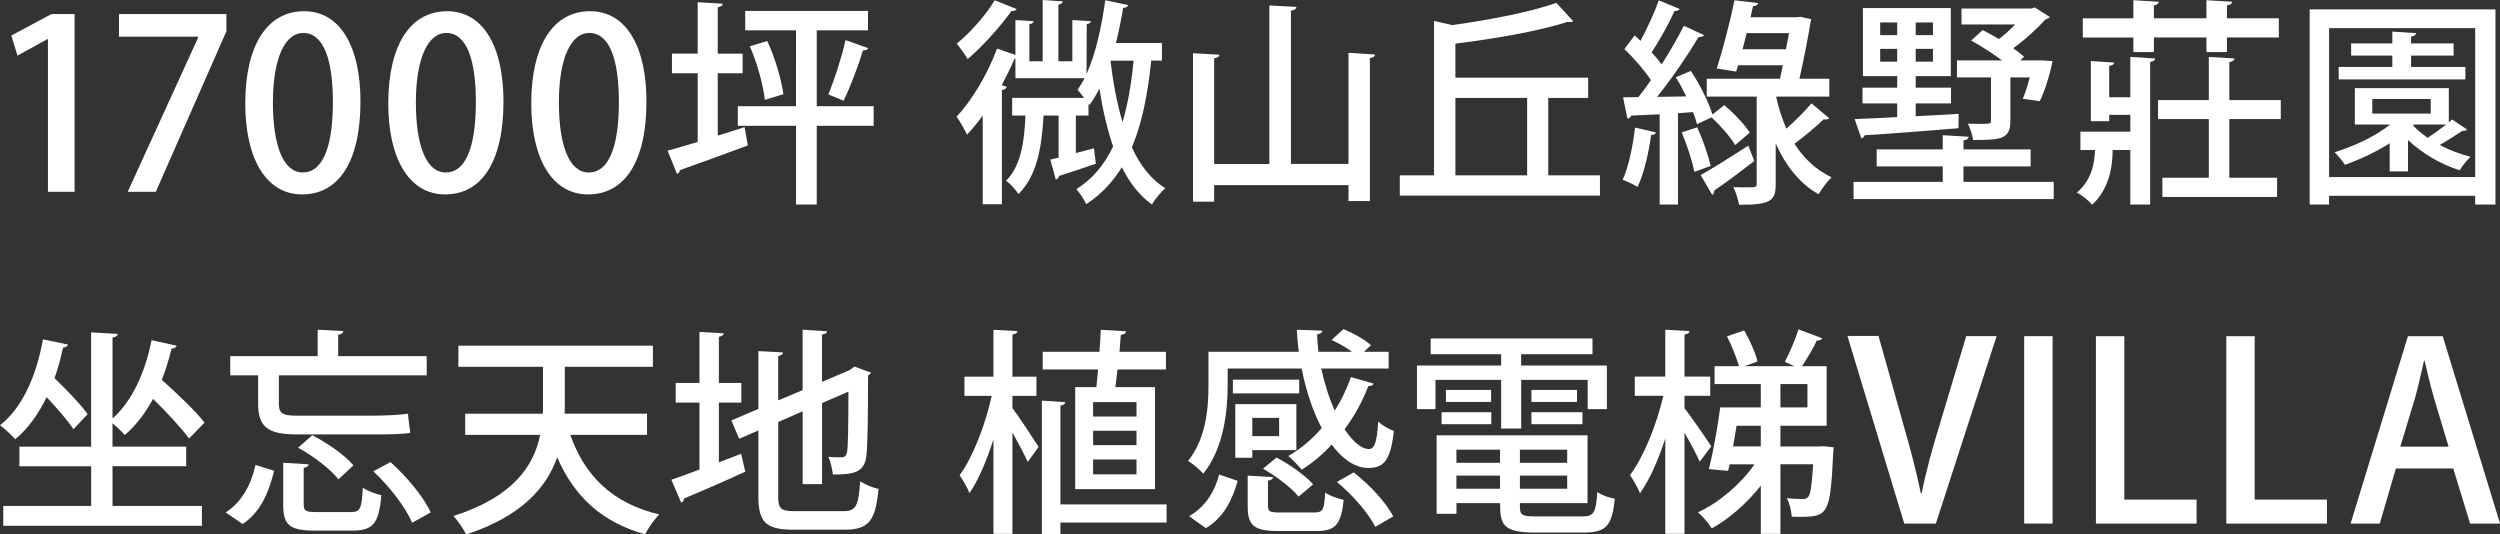
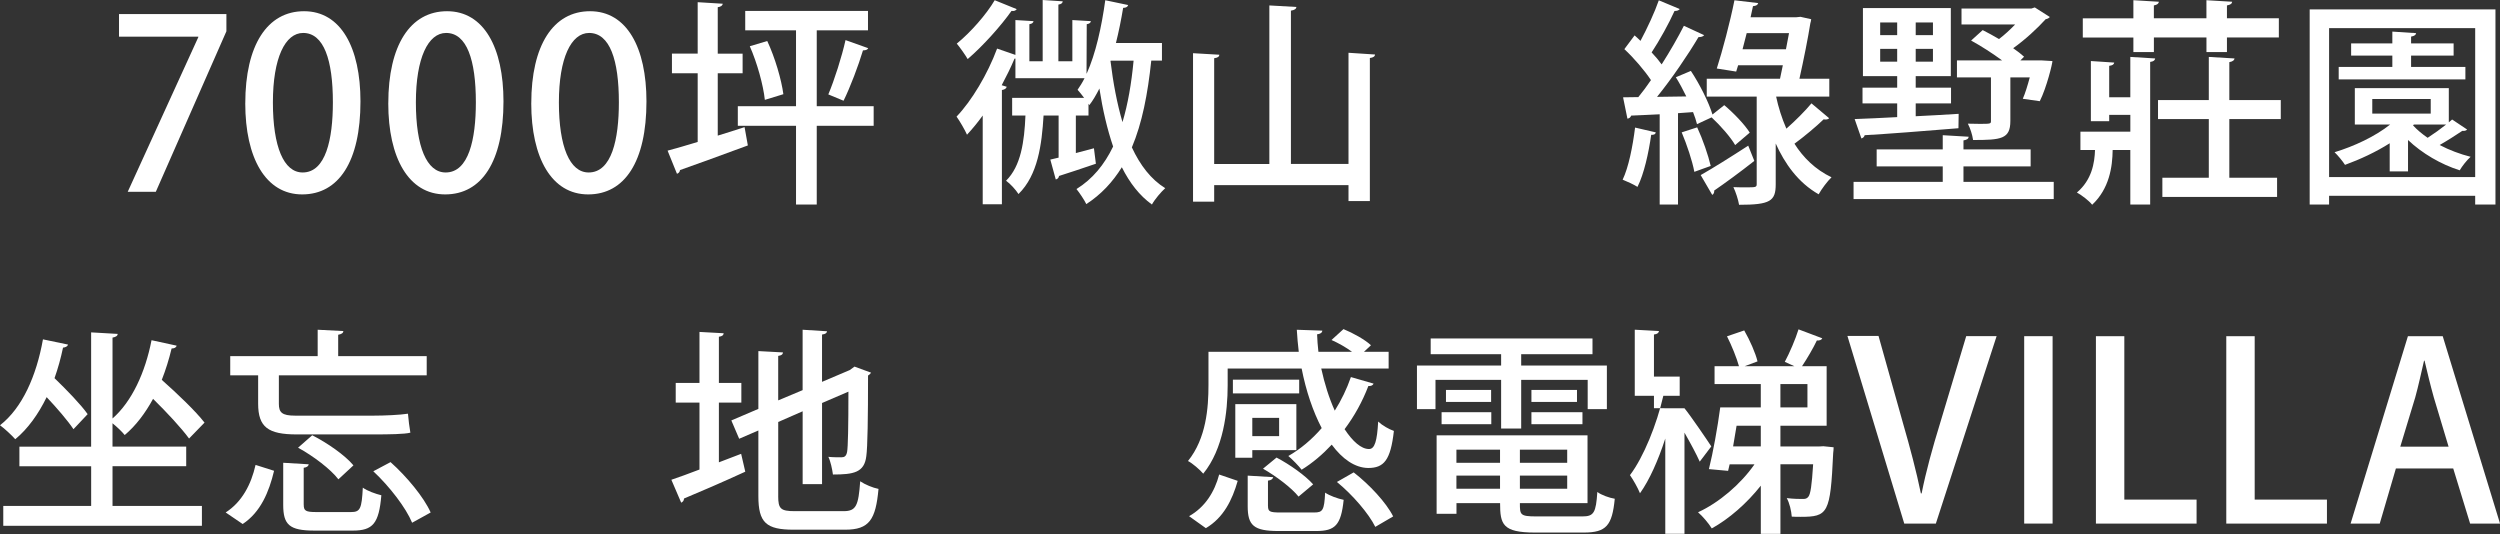
<svg xmlns="http://www.w3.org/2000/svg" id="_圖層_2" data-name="圖層 2" viewBox="0 0 946.96 202.46">
  <rect x="0" y="0" width="946.96" height="202.46" fill="#333333" stroke="none" />
  <defs>
    <style>
      .cls-1 {
        fill: #fff;
      }
    </style>
  </defs>
  <g id="_圖層_3" data-name="圖層 3">
    <g>
      <path class="cls-1" d="M25.77,130.52c-.17.66-.91,1.07-1.9,1.16-.83,3.96-1.9,7.85-3.22,11.56,4.54,4.38,9.99,9.99,12.55,13.63l-5.37,5.7c-2.15-3.22-6.19-7.93-10.16-12.14-3.14,6.44-7.1,11.98-11.89,15.94-1.32-1.49-4.05-4.05-5.78-5.29,8.42-6.53,13.79-18.67,16.27-32.54l9.5,1.98ZM42.62,176.61v15.03h33.86v7.52H1.24v-7.52h33.29v-15.03H7.35v-7.43h27.17v-43.28l10.08.58c-.08.74-.66,1.16-1.98,1.4v30.64c7.35-6.44,12.39-17.43,14.78-29.65l9.5,2.06c-.16.74-.91,1.07-1.9,1.07-.99,4.13-2.23,8.09-3.72,11.89,5.86,5.2,12.8,11.81,16.19,16.19l-5.86,6.03c-2.89-3.96-8.42-9.91-13.63-15.03-2.97,5.45-6.53,10.16-10.74,13.71-.99-1.24-2.97-3.14-4.63-4.46v8.84h27.92v7.43h-27.92Z" />
      <path class="cls-1" d="M103.81,178.34c-1.9,8.01-5.12,15.69-11.89,20.15l-6.44-4.38c6.19-3.96,9.66-10.65,11.32-18.01l7.02,2.23ZM112.4,164.55c-10.82,0-14.62-2.73-14.62-11.65v-10.74h-10.57v-7.27h33.12v-9.99l9.75.5c-.08.74-.66,1.16-1.98,1.4v8.09h33.53v7.27h-56v10.82c0,3.22,1.16,4.46,6.11,4.46h29.82c3.88,0,9.99-.25,12.97-.74.16,2.15.58,5.37.91,7.19-2.15.58-8.26.66-13.46.66h-29.57ZM115.05,191.15c0,2.31.66,2.81,4.79,2.81h13.13c3.47,0,4.05-1.24,4.46-9.25,1.65,1.24,4.96,2.4,7.02,2.89-.91,10.74-3.22,13.38-10.82,13.38h-14.54c-9.5,0-11.81-2.23-11.81-9.75v-15.94l9.66.58c-.08.66-.66,1.16-1.9,1.32v13.96ZM128.18,181.56c-2.89-3.8-9.5-8.84-15.28-11.98l5.37-4.71c5.7,2.89,12.47,7.6,15.61,11.4l-5.7,5.29ZM156.1,198c-2.31-5.62-8.51-13.71-14.7-19.49l6.53-3.47c6.11,5.45,12.64,13.3,15.2,19.08l-7.02,3.88Z" />
-       <path class="cls-1" d="M245.08,164.72h-29.07c5.45,15.45,15.94,25.94,33.7,30.15-1.82,1.73-4.21,5.29-5.37,7.52-16.68-4.71-26.84-14.45-33.29-29.16-4.05,11.48-13.46,22.3-34.52,29.24-.83-1.98-3.22-5.37-4.79-7.02,22.8-7.27,30.48-19.08,32.87-30.73h-28.41v-8.01h29.4c.08-1.24.08-2.48.08-3.72v-14.04h-32.05v-8.01h73.68v8.01h-33.37v14.12c0,1.24,0,2.4-.08,3.63h31.22v8.01Z" />
      <path class="cls-1" d="M272.31,175.12l8.42-3.22,1.57,6.77c-8.42,3.88-17.43,7.76-23.21,10.16,0,.83-.5,1.32-1.07,1.57l-3.72-8.67c2.89-.99,6.61-2.31,10.65-3.88v-25.36h-9v-7.43h9v-19.33l9.17.5c-.08.74-.58,1.16-1.82,1.32v17.51h8.51v7.43h-8.51v22.63ZM294.77,187.92c0,4.79.91,5.7,6.28,5.7h18.5c4.79,0,5.62-2.15,6.28-11.32,1.82,1.24,4.79,2.48,6.94,2.89-1.07,11.65-3.47,15.45-12.64,15.45h-19.49c-10.41,0-13.38-2.64-13.38-12.72v-24.86l-7.27,3.14-2.97-6.94,10.24-4.38v-21.89l9.33.5c-.08.74-.58,1.16-1.82,1.32v16.85l9.25-3.88v-22.88l9.25.58c-.08.66-.58,1.07-1.9,1.24v17.92l10.49-4.46,1.82-1.32,6.28,2.31c-.25.33-.58.74-1.16,1.07,0,15.78-.17,27.26-.66,30.56-.74,6.19-4.79,6.94-12.64,6.94-.25-1.98-.91-5.04-1.73-6.69,1.73.17,4.05.17,4.87.17,1.16,0,1.9-.33,2.23-2.07.33-1.65.5-9.66.5-22.8l-9.99,4.3v30.73h-7.35v-27.59l-9.25,4.05v28.08Z" />
-       <path class="cls-1" d="M383.49,149.93v4.63c2.31,3.06,8.51,12.47,9.91,14.7-1.07,1.57-2.23,3.14-4.13,5.7-1.16-2.64-3.55-7.19-5.78-11.15v38.41h-7.19v-35.76c-2.56,8.01-5.7,15.45-9.09,20.32-.74-2.06-2.56-5.04-3.72-6.77,5.04-6.86,9.83-19.33,12.14-30.06h-10.32v-7.27h10.99v-17.76l9.09.5c-.08.66-.58,1.07-1.9,1.32v15.94h9.09v7.27h-9.09ZM441.89,191.06v6.86h-40.22v4.46h-7.02v-50.63l8.84.58c-.08.66-.5,1.07-1.82,1.32v37.42h40.22ZM407.28,146.63h8.01c.25-2.06.41-4.29.66-6.69h-20.98v-6.69h21.48c.25-2.89.41-5.7.5-8.34l9.58.58c-.08.74-.66,1.16-1.98,1.32l-.5,6.44h17.59v6.69h-18.34c-.25,2.31-.58,4.63-.83,6.69h15.03v38.65h-30.23v-38.65ZM430.49,157.78v-5.45h-16.44v5.45h16.44ZM430.49,168.6v-5.45h-16.44v5.45h16.44ZM430.49,179.67v-5.62h-16.44v5.62h16.44Z" />
      <path class="cls-1" d="M465.02,139.61v6.36c0,9.91-1.57,24.04-9.25,33.45-1.16-1.4-4.21-4.05-5.78-4.79,6.94-8.59,7.76-20.24,7.76-28.74v-12.64h34.2c-.33-2.73-.58-5.53-.74-8.34l9.66.33c-.08.83-.74,1.24-1.98,1.4.08,2.23.25,4.38.5,6.61h12.72c-2.23-1.65-5.12-3.3-7.76-4.46l4.54-4.13c3.63,1.49,8.09,3.96,10.41,6.11l-2.64,2.48h9.33v6.36h-25.52c1.24,5.7,2.97,11.23,5.12,15.94,2.48-3.96,4.54-8.18,6.11-12.72l8.59,2.48c-.25.66-.99.99-1.98.91-2.23,5.86-5.29,11.4-9,16.35,3.06,4.63,6.28,7.52,9.25,7.52,2.15,0,3.06-2.97,3.47-10.41,1.57,1.49,4.05,2.89,5.95,3.55-1.24,11.15-3.8,14.04-9.75,14.04-5.04-.08-9.75-3.39-13.79-8.84-3.47,3.72-7.27,6.94-11.4,9.5-1.07-1.4-3.55-3.96-5.04-5.2,4.62-2.64,8.92-6.28,12.64-10.57-3.3-6.28-5.95-14.12-7.6-22.55h-28ZM468.82,182.14c-2.07,7.27-5.37,13.96-12.06,17.92l-6.36-4.54c6.03-3.39,9.66-9.17,11.4-15.78l7.02,2.4ZM492.11,143.82v5.2h-25.11v-5.2h25.11ZM474.35,170.5v2.89h-6.44v-20.32h23.13v17.43h-16.68ZM480.3,191.64c0,2.15.66,2.48,4.71,2.48h12.8c3.22,0,3.8-.83,4.13-7.52,1.65,1.16,4.87,2.31,7.02,2.73-.99,9.58-3.22,11.81-10.41,11.81h-14.29c-9.42,0-11.65-2.15-11.65-9.42v-11.56l9.66.58c-.17.66-.66,1.16-1.98,1.32v9.58ZM484.51,158.27h-10.16v6.94h10.16v-6.94ZM483.52,173.31c5.04,2.64,10.99,6.86,13.88,10.16l-5.53,4.63c-2.64-3.3-8.42-7.68-13.46-10.57l5.12-4.21ZM520.94,199.57c-2.48-5.04-8.59-12.14-14.54-17.01l6.36-3.63c5.95,4.63,12.31,11.4,14.95,16.68l-6.77,3.96Z" />
      <path class="cls-1" d="M568.6,162.32v-18.42h-24.86v11.07h-7.02v-16.52h31.88v-4.29h-26.68v-5.95h61.29v5.95h-27.01v4.29h32.46v16.52h-7.27v-11.07h-25.19v18.42h-7.6ZM575.71,190.57c0,4.38,0,5.04,6.2,5.04h17.51c4.29,0,5.12-1.4,5.62-9.25,1.57,1.16,4.54,2.23,6.61,2.56-.99,10.16-3.22,12.8-11.73,12.8h-18.5c-12.31,0-13.21-3.14-13.21-11.15h-16.52v4.05h-7.52v-29.73h57.16v25.69h-25.61ZM546.05,160.67v-4.54h18.83v4.54h-18.83ZM547.71,147.7h17.1v4.54h-17.1v-4.54ZM568.19,170.33h-16.52v4.96h16.52v-4.96ZM551.67,185.12h16.52v-4.96h-16.52v4.96ZM593.63,175.29v-4.96h-17.92v4.96h17.92ZM575.71,185.12h17.92v-4.96h-17.92v4.96ZM580.08,147.7h17.26v4.54h-17.26v-4.54ZM580.08,160.67v-4.54h19.33v4.54h-19.33Z" />
-       <path class="cls-1" d="M638.05,154.64c2.31,2.81,8.67,12.14,10.16,14.45l-4.38,5.78c-1.16-2.64-3.55-7.1-5.78-10.99v38.32h-7.27v-36.09c-2.64,8.18-6.03,15.78-9.58,20.73-.83-2.06-2.56-5.12-3.8-6.86,5.2-6.86,10.16-19.24,12.64-30.06h-10.82v-7.27h11.56v-17.76l9.17.5c-.08.66-.58,1.16-1.9,1.32v15.94h9.75v7.27h-9.75v4.71ZM690.5,169.01l4.05.41c0,.66-.08,1.49-.17,2.23-1.07,22.88-1.9,24.12-12.39,24.12-1.07,0-2.15,0-3.3-.08-.16-2.15-.83-5.12-1.9-7.02,2.64.33,4.96.33,5.95.33,1.07,0,1.65-.08,2.23-.83.83-.99,1.32-4.3,1.82-12.31h-12.39v26.35h-7.43v-18.25c-5.29,6.69-11.98,12.55-18.58,16.19-1.16-1.9-3.47-4.63-5.2-6.11,7.93-3.63,16.19-10.66,21.39-18.17h-9.42l-.58,2.48-7.27-.66c1.57-6.28,3.3-15.86,4.29-23.37h15.36v-8.84h-17.51v-6.77h9.25c-.91-3.22-2.73-7.76-4.54-11.32l6.52-2.23c2.15,3.72,4.29,8.59,5.04,11.73l-4.87,1.82h18.83l-3.63-1.65c1.82-3.39,4.05-8.59,5.2-12.31l9,3.39c-.25.58-.99.91-2.06.83-1.32,2.81-3.63,6.77-5.62,9.75h9.33v22.55h-17.51v7.85h14.45l1.65-.08ZM666.96,161.25h-9.17c-.41,2.64-.91,5.29-1.32,7.85h10.49v-7.85ZM674.39,145.47v8.84h10.24v-8.84h-10.24Z" />
+       <path class="cls-1" d="M638.05,154.64c2.31,2.81,8.67,12.14,10.16,14.45l-4.38,5.78c-1.16-2.64-3.55-7.1-5.78-10.99v38.32h-7.27v-36.09c-2.64,8.18-6.03,15.78-9.58,20.73-.83-2.06-2.56-5.12-3.8-6.86,5.2-6.86,10.16-19.24,12.64-30.06h-10.82v-7.27v-17.76l9.17.5c-.08.66-.58,1.16-1.9,1.32v15.94h9.75v7.27h-9.75v4.71ZM690.5,169.01l4.05.41c0,.66-.08,1.49-.17,2.23-1.07,22.88-1.9,24.12-12.39,24.12-1.07,0-2.15,0-3.3-.08-.16-2.15-.83-5.12-1.9-7.02,2.64.33,4.96.33,5.95.33,1.07,0,1.65-.08,2.23-.83.83-.99,1.32-4.3,1.82-12.31h-12.39v26.35h-7.43v-18.25c-5.29,6.69-11.98,12.55-18.58,16.19-1.16-1.9-3.47-4.63-5.2-6.11,7.93-3.63,16.19-10.66,21.39-18.17h-9.42l-.58,2.48-7.27-.66c1.57-6.28,3.3-15.86,4.29-23.37h15.36v-8.84h-17.51v-6.77h9.25c-.91-3.22-2.73-7.76-4.54-11.32l6.52-2.23c2.15,3.72,4.29,8.59,5.04,11.73l-4.87,1.82h18.83l-3.63-1.65c1.82-3.39,4.05-8.59,5.2-12.31l9,3.39c-.25.58-.99.91-2.06.83-1.32,2.81-3.63,6.77-5.62,9.75h9.33v22.55h-17.51v7.85h14.45l1.65-.08ZM666.96,161.25h-9.17c-.41,2.64-.91,5.29-1.32,7.85h10.49v-7.85ZM674.39,145.47v8.84h10.24v-8.84h-10.24Z" />
      <path class="cls-1" d="M756.28,127.34l-23.01,70.98h-11.97l-21.53-71.08h11.78l9.37,33.4c2.6,9,4.92,17.72,6.68,26.26h.28c1.67-8.44,4.18-17.44,6.87-26.17l10.02-33.4h11.51Z" />
      <path class="cls-1" d="M766.73,127.34h10.76v70.98h-10.76v-70.98Z" />
      <path class="cls-1" d="M832.04,198.32h-38.14v-70.98h10.76v61.89h27.37v9.09Z" />
      <path class="cls-1" d="M881.42,198.32h-38.14v-70.98h10.76v61.89h27.37v9.09Z" />
      <path class="cls-1" d="M946.96,198.32h-11.32l-6.4-20.88h-21.71l-6.12,20.88h-11.04l21.71-70.98h13.18l21.71,70.98ZM927.48,169.18l-5.57-18.56c-1.3-4.64-2.51-9.65-3.53-14.01h-.19c-1.02,4.36-2.13,9.56-3.34,13.92l-5.66,18.65h18.28Z" />
    </g>
    <g>
-       <path class="cls-1" d="M18.16,72.65V14.8h-.18l-11.36,6.26-2.33-7.6,15.2-8.14h8.76v67.33h-10.1Z" />
      <path class="cls-1" d="M45.08,5.32h40.68v6.53l-26.74,60.8h-10.64l26.74-58.57v-.18h-30.04V5.32Z" />
      <path class="cls-1" d="M92.91,39.12c0-22,8.32-34.87,22.26-34.87s21.37,13.77,21.37,34.16c0,22.8-8.23,35.23-22.09,35.23s-21.55-13.86-21.55-34.51ZM126.09,38.77c0-16.01-3.4-26.29-11.27-26.29-6.8,0-11.45,9.48-11.45,26.29s4.11,26.56,11.27,26.56c8.76,0,11.45-12.61,11.45-26.56Z" />
      <path class="cls-1" d="M147.08,39.12c0-22,8.32-34.87,22.26-34.87s21.37,13.77,21.37,34.16c0,22.8-8.23,35.23-22.09,35.23s-21.55-13.86-21.55-34.51ZM180.25,38.77c0-16.01-3.4-26.29-11.27-26.29-6.8,0-11.45,9.48-11.45,26.29s4.11,26.56,11.27,26.56c8.76,0,11.45-12.61,11.45-26.56Z" />
      <path class="cls-1" d="M201.24,39.12c0-22,8.32-34.87,22.26-34.87s21.37,13.77,21.37,34.16c0,22.8-8.23,35.23-22.09,35.23s-21.55-13.86-21.55-34.51ZM234.42,38.77c0-16.01-3.4-26.29-11.27-26.29-6.8,0-11.45,9.48-11.45,26.29s4.11,26.56,11.27,26.56c8.76,0,11.45-12.61,11.45-26.56Z" />
      <path class="cls-1" d="M271.87,27.75v23.62c3.39-.99,6.77-2.15,10.16-3.22l1.24,6.94c-9.42,3.47-19.33,7.1-25.69,9.33-.08.74-.58,1.24-1.16,1.4l-3.55-8.76c3.14-.83,7.1-1.98,11.4-3.3v-26.02h-9.75v-7.43h9.75V.83l9.5.58c-.08.66-.66,1.16-1.9,1.32v17.59h9.42v7.43h-9.42ZM330.93,40.22v7.43h-21.56v29.82h-7.85v-29.82h-22.05v-7.43h22.05V11.48h-19.24v-7.35h46.5v7.35h-19.41v28.74h21.56ZM289.71,37.83c-.58-5.53-2.89-13.96-5.7-20.32l6.61-1.98c2.97,6.36,5.37,14.62,6.11,20.15l-7.02,2.15ZM328.86,18.25c-.25.58-.91.83-1.98.83-1.73,5.78-4.79,13.88-7.35,19.08,0,0-5.7-2.4-5.78-2.4,2.31-5.45,5.12-14.29,6.52-20.57l8.59,3.06Z" />
      <path class="cls-1" d="M440.13,22.96h-4.05c-1.32,12.64-3.47,23.7-7.35,32.87,3.14,6.77,7.27,12.14,12.64,15.45-1.57,1.4-3.96,4.21-5.04,6.19-4.71-3.39-8.42-8.18-11.4-14.12-3.47,5.62-7.85,10.32-13.46,13.96-.74-1.57-2.64-4.38-3.72-5.7,6.11-3.8,10.57-9.25,13.88-16.11-2.23-6.53-3.96-13.96-5.2-21.97-1.16,2.31-2.39,4.46-3.8,6.28l-.33-.5v4.46h-4.79v14.21l6.85-1.82.74,5.86c-5.37,1.82-10.49,3.55-13.96,4.63-.08.74-.66,1.24-1.24,1.32l-2.06-7.52,3.14-.74v-15.94h-5.7c-.66,10.99-2.15,22.55-9.5,29.73-.99-1.57-3.06-3.88-4.71-5.04,5.62-5.53,6.94-14.78,7.35-24.7h-5.04v-6.69h27.26c-.83-1.16-1.82-2.31-2.48-3.06.91-1.32,1.82-2.73,2.64-4.38h-26.18v-7.43h-.33c-1.4,3.3-3.06,6.69-4.87,10.08l1.9.58c-.17.66-.74,1.07-1.82,1.24v43.28h-7.27v-33.62c-1.9,2.64-3.96,5.12-5.95,7.27-.74-1.73-2.81-5.29-3.96-6.86,5.7-5.95,11.73-16.02,15.36-25.77l6.94,2.4V7.6l6.86.41c-.08.58-.5.99-1.57,1.16v14.04h5.04V0l7.6.5c-.08.66-.5,1.07-1.65,1.24v21.47h5.29V7.6l7.02.41c-.08.58-.5.99-1.57,1.16l-.08,18.67h.08c3.39-7.52,5.62-17.59,7.02-27.75l8.67,1.82c-.16.66-.83,1.07-1.9,1.07-.74,4.46-1.65,9-2.73,13.3h17.43v6.69ZM385.12,3.47c-.33.5-.99.83-1.98.66-3.88,5.53-10.74,13.22-16.6,18.25-.91-1.57-2.89-4.38-4.13-5.86,5.2-4.21,11.23-11.07,14.37-16.44l8.34,3.39ZM420.72,22.96l-.08.17c.99,8.18,2.48,16.11,4.54,23.13,2.06-6.86,3.39-14.62,4.21-23.29h-8.67Z" />
      <path class="cls-1" d="M510.78,19.99l10.08.66c-.08.66-.58,1.16-1.98,1.32v54.18h-8.09v-6.03h-50.88v6.28h-8.01V20.15l9.99.58c-.08.74-.66,1.16-1.98,1.32v40.06h20.9V2.06l10.24.58c-.08.74-.66,1.16-2.07,1.4v58.06h21.81V19.99Z" />
-       <path class="cls-1" d="M586.46,66.41h19.58v7.68h-75.82v-7.68h12.97V7.93l6.86,1.57c14.54-1.98,29.98-5.04,39.48-8.42l6.36,6.94c-.25.25-.66.33-1.24.33-.25,0-.5,0-.83-.08-10.74,3.47-27.26,6.36-42.54,8.26v12.88h50.3v7.68h-15.12v29.32ZM551.28,37.09v29.32h27.17v-29.32h-27.17Z" />
      <path class="cls-1" d="M627.18,50.14c-.16.83-.91.99-1.73.91-.99,6.94-2.73,14.87-5.2,19.74-1.4-.91-3.96-2.06-5.62-2.73,2.23-4.63,3.8-12.47,4.71-19.74l7.85,1.82ZM642.79,47c-.33-1.32-.83-2.89-1.49-4.54l-5.7.41v34.61h-6.94v-34.19c-4.13.17-7.85.41-10.82.5-.17.74-.83,1.07-1.4,1.16l-1.65-8.09,5.78-.08c1.57-1.9,3.22-4.13,4.79-6.44-2.48-3.72-6.44-8.34-10.08-11.73l3.88-5.2c.74.66,1.49,1.32,2.23,2.07,2.56-4.79,5.37-10.82,6.94-15.36l7.93,3.3c-.33.5-.99.74-1.98.74-2.07,4.63-5.62,11.07-8.67,15.69,1.49,1.57,2.73,3.06,3.8,4.54,3.22-5.04,6.19-10.24,8.42-14.62l7.68,3.55c-.41.5-1.07.74-2.15.74-3.96,6.69-10.08,15.69-15.69,22.63l11.07-.16c-1.24-2.56-2.56-5.04-3.96-7.27l5.7-2.4c3.39,5.12,6.77,11.89,8.18,16.52l4.46-3.55c3.55,2.97,7.76,7.35,9.66,10.41l-5.53,4.71c-1.65-2.89-5.45-7.27-8.92-10.49l-5.53,2.56ZM642.87,48.24c2.15,4.63,4.21,10.66,5.12,14.62-1.73.58-3.39,1.24-6.2,2.23-.74-4.05-2.81-10.24-4.79-14.95l5.86-1.9ZM644.19,66.32c4.54-2.56,11.4-6.86,18.01-11.15l2.31,5.78c-5.45,4.3-11.23,8.51-15.2,11.23.08.66-.17,1.32-.74,1.65l-4.38-7.52ZM672.77,36.59c.83,3.96,2.15,8.18,3.88,12.14,3.39-2.97,7.1-6.69,9.5-9.58l6.69,5.62c-.25.33-.74.5-1.32.5-.25,0-.5,0-.74-.08-2.81,2.73-7.35,6.52-11.07,9.25,3.3,5.2,7.85,9.75,14.04,12.72-1.49,1.4-3.8,4.46-4.87,6.44-7.85-4.46-12.88-11.73-16.27-19.24v15.45c0,6.36-2.06,7.76-13.88,7.76-.33-1.98-1.24-4.79-2.15-6.69,1.65.08,3.3.08,4.62.08,3.8,0,4.21,0,4.21-1.24v-33.12h-18.92v-6.77h27.75c.33-1.65.74-3.39,1.07-5.12h-16.93l-.74,2.4-7.35-1.16c2.15-6.69,5.04-17.59,6.69-25.85l9,1.07c-.17.66-.74,1.07-1.98,1.16l-.91,4.21h17.26l1.65-.17,4.05.91c-.08.58-.17,1.07-.33,1.57-.83,5.29-2.48,13.63-4.13,20.98h11.32v6.77h-20.15ZM661.62,12.55c-.5,2.06-1.07,4.13-1.57,6.11h16.44c.41-2.15.83-4.21,1.16-6.11h-16.02Z" />
      <path class="cls-1" d="M743.73,68.88h34.19v6.53h-75.82v-6.53h33.78v-5.86h-25.03v-6.44h25.03v-5.37l9.83.58c-.08.74-.58,1.16-1.98,1.4v3.39h25.44v6.44h-25.44v5.86ZM741.83,48.57c-13.05,1.07-26.76,2.15-35.52,2.64-.16.66-.66,1.07-1.24,1.24l-2.56-7.35c4.46-.16,9.99-.41,16.11-.74v-5.2h-13.13v-5.95h13.13v-4.38h-12.97V3.06h33.29v25.77h-13.3v4.38h13.38v5.95h-13.38v4.87c5.29-.25,10.9-.58,16.27-.91l-.08,5.45ZM712.18,8.51v4.79h6.44v-4.79h-6.44ZM712.18,23.37h6.44v-4.87h-6.44v4.87ZM732.17,13.3v-4.79h-6.53v4.79h6.53ZM732.17,23.37v-4.87h-6.53v4.87h6.53ZM761.49,45.84c0,6.86-3.55,7.19-14.12,7.19-.25-1.9-1.07-4.46-1.98-6.19,1.65,0,3.3.08,4.62.08,4.13,0,4.13-.08,4.13-1.16v-16.44h-12.88v-6.44h17.1c-3.47-2.56-7.93-5.45-11.73-7.52l4.38-3.96c1.98.99,4.05,2.15,6.19,3.39,2.07-1.57,4.21-3.55,6.11-5.53h-20.32V3.22h26.51l1.24-.41,5.7,3.63c-.33.41-.91.74-1.57.83-3.14,3.47-7.76,7.76-12.31,10.99,1.65,1.16,3.06,2.23,4.13,3.22l-1.4,1.4h8.01l4.13.25c0,.91-2.15,9.91-4.79,15.2l-6.44-.91c.91-2.06,1.82-5.04,2.64-8.09h-7.35v16.52Z" />
      <path class="cls-1" d="M806.93,36.84v-15.28l9.42.58c-.08.66-.58,1.16-1.9,1.32v54.02h-7.52v-20.65h-6.69c-.08,6.36-1.24,14.62-7.76,20.73-1.24-1.57-3.96-3.63-5.78-4.63,5.7-4.87,6.69-11.23,6.86-16.11h-5.53v-6.94h18.91v-6.36h-8.01v2.4h-6.94v-22.8l8.84.58c-.08.66-.58,1.07-1.9,1.24v11.89h8.01ZM808.09,19.74v-5.53h-19.16v-7.27h19.16V.08l9.66.58c-.08.66-.58,1.16-1.9,1.4v4.87h19.91V.08l9.75.58c-.08.74-.66,1.16-1.98,1.4v4.87h19.66v7.27h-19.66v5.53h-7.76v-5.53h-19.91v5.53h-7.76ZM863.92,45.1h-19.49v22.22h18.09v7.27h-43.45v-7.27h17.59v-22.22h-19.24v-7.19h19.24v-16.35l9.75.58c-.08.66-.66,1.16-1.98,1.4v14.37h19.49v7.19Z" />
      <path class="cls-1" d="M874.87,3.55h70.37v73.92h-7.68v-3.3h-55.34v3.3h-7.35V3.55ZM882.22,67.07h55.34V10.65h-55.34v56.41ZM928.81,45.26l5.7,3.8c-.41.5-1.16.58-1.82.5-2.23,1.49-5.53,3.63-8.59,5.37,3.63,1.9,7.76,3.47,11.73,4.46-1.4,1.24-3.22,3.55-4.13,5.12-7.1-2.23-14.29-6.44-19.58-11.48v11.89h-6.94v-10.65c-5.2,3.3-11.23,6.11-16.93,8.18-.83-1.32-2.73-3.63-3.96-4.79,7.35-2.23,15.36-5.95,21.06-10.49h-13.38v-13.79h35.6v12.97l1.24-1.07ZM933.85,25.36v4.71h-47.99v-4.71h20.32v-4.3h-15.61v-4.63h15.61v-4.46l9,.58c-.08.66-.58,1.07-1.9,1.32v2.56h16.11v4.63h-16.11v4.3h20.57ZM898.58,37.5v5.53h22.14v-5.53h-22.14ZM914.35,47.16l-.33.33c1.49,1.65,3.39,3.22,5.53,4.71,2.31-1.49,4.96-3.39,7.02-5.04h-12.22Z" />
    </g>
  </g>
</svg>